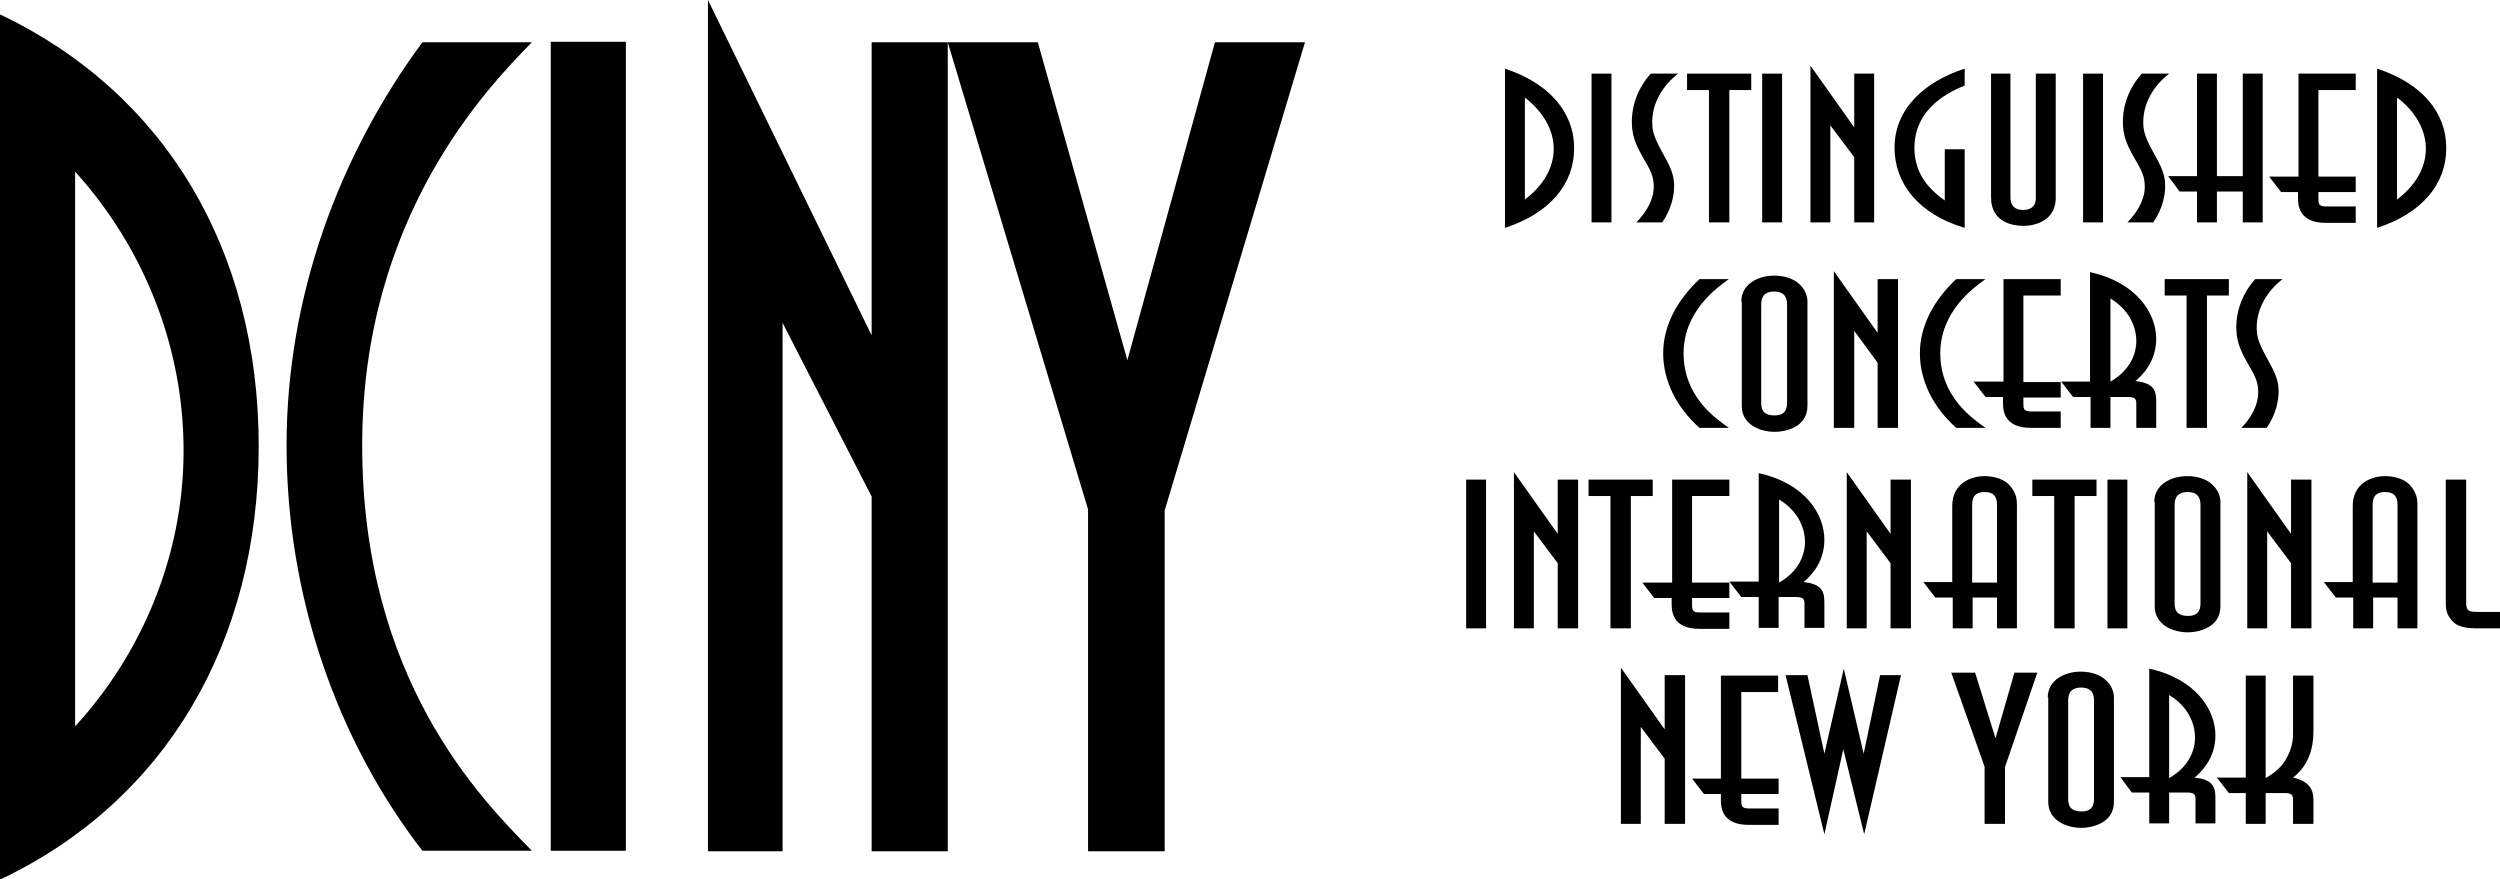
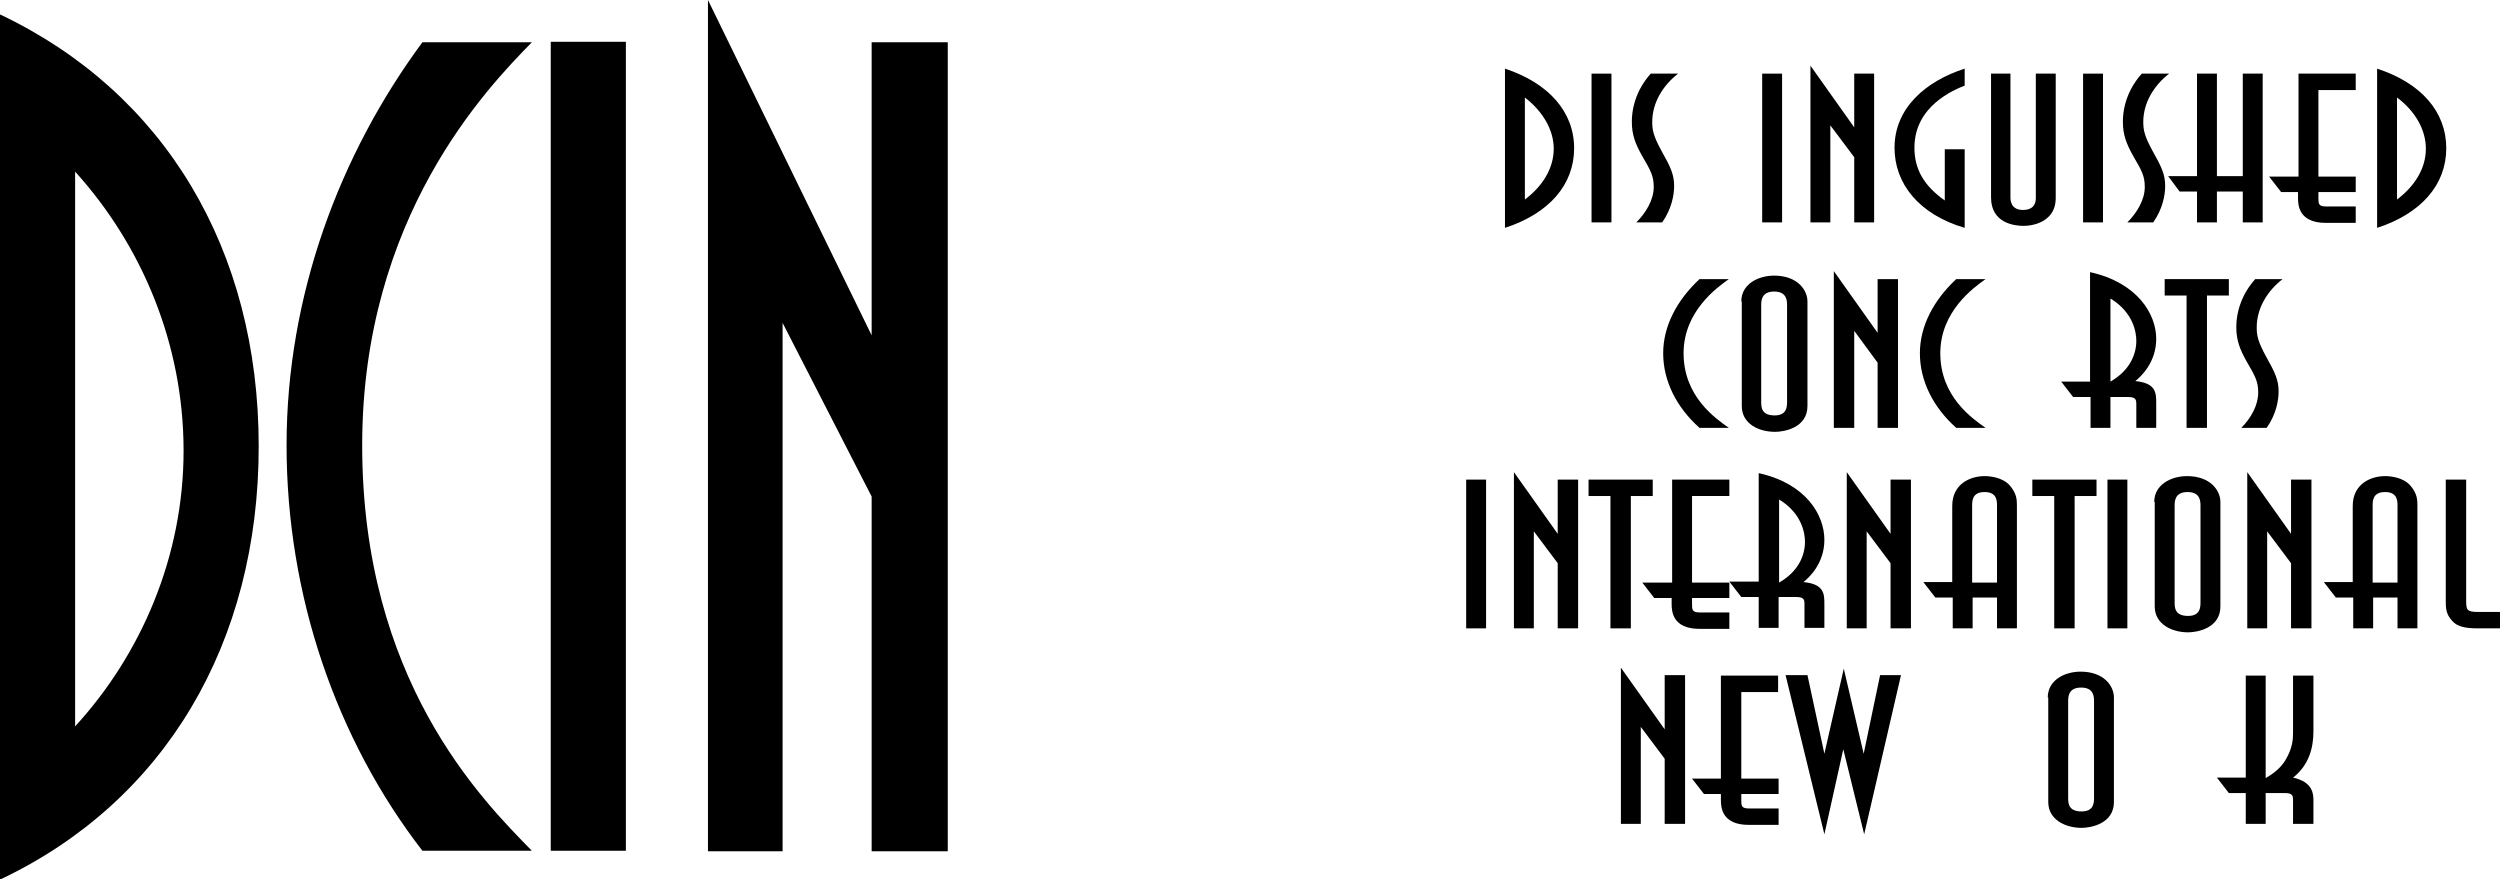
<svg xmlns="http://www.w3.org/2000/svg" version="1.1" id="Layer_1" x="0px" y="0px" viewBox="0 0 502.5 176.7" style="enable-background:new 0 0 502.5 176.7;" xml:space="preserve">
  <g>
    <path d="M302.5,13.8c8.8,2.9,13.9,8.7,13.9,16c0,7.3-5,13.1-13.9,16V13.8z M306.5,40.1c3.6-2.7,5.8-6.3,5.8-10.2   c0-3.9-2.3-7.6-5.8-10.3V40.1z" />
    <rect x="319.9" y="14.8" width="4" height="29.9" />
    <path d="M328.9,44.7c2-2,3.5-4.6,3.5-7.1c0-2.2-0.6-3.3-2.3-6.2c-1.4-2.5-2.1-4.3-2.1-6.9c0-3.5,1.3-6.9,3.8-9.7h5.5   c-3.1,2.4-5.2,5.9-5.2,9.7c0,1.6,0.2,2.8,1.9,5.9c1.8,3.2,2.5,4.7,2.5,7c0,1.8-0.5,4.6-2.4,7.3H328.9z" />
-     <polygon points="343.5,44.7 343.5,18.1 339.1,18.1 339.1,14.8 352,14.8 352,18.1 347.6,18.1 347.6,44.7  " />
    <rect x="354.2" y="14.8" width="4" height="29.9" />
    <polygon points="363.9,44.7 363.9,13.2 372.7,25.6 372.7,14.8 376.7,14.8 376.7,44.7 372.7,44.7 372.7,31.6 367.9,25.2 367.9,44.7     " />
    <path d="M394.9,30v15.8c-9.2-2.7-14.1-8.9-14.1-16.1c0-8,6.3-13.4,14.1-15.9v3.4c-2.2,0.9-10.1,4.1-10.1,12.5c0,4.4,2,7.7,6.1,10.6   V30H394.9z" />
    <path d="M404.1,14.8v24.9c0,0.4,0,2.5,2.5,2.5c2.6,0,2.6-1.9,2.6-2.5V14.8h4v24.9c0,1.2-0.2,2.9-1.8,4.2c-1.2,1-3,1.5-4.7,1.5   c-1.9,0-6.5-0.6-6.5-5.7V14.8H404.1z" />
    <rect x="418.7" y="14.8" width="4" height="29.9" />
    <path d="M427.6,44.7c2-2,3.5-4.6,3.5-7.1c0-2.2-0.6-3.3-2.3-6.2c-1.4-2.5-2.1-4.3-2.1-6.9c0-3.5,1.3-6.9,3.8-9.7h5.5   c-3.1,2.4-5.2,5.9-5.2,9.7c0,1.6,0.2,2.8,1.9,5.9c1.8,3.2,2.5,4.7,2.5,7c0,1.8-0.5,4.6-2.4,7.3H427.6z" />
    <polygon points="441.6,35.4 441.6,14.8 445.6,14.8 445.6,35.4 450.8,35.4 450.8,14.8 454.8,14.8 454.8,44.7 450.8,44.7 450.8,38.5    445.6,38.5 445.6,44.7 441.6,44.7 441.6,38.5 438.1,38.5 435.8,35.4  " />
    <path d="M462,35.4V14.8h11.5v3.3h-7.5v17.4h7.5v3.1h-7.5v1.2c0,1.1,0,1.7,1.5,1.7h6v3.3h-6c-5.4,0-5.6-3.5-5.6-5v-1.2h-3.4   l-2.4-3.1H462z" />
    <path d="M477.8,13.8c8.9,2.9,13.9,8.7,13.9,16c0,7.3-5,13.1-13.9,16V13.8z M481.8,40.1c3.6-2.7,5.8-6.3,5.8-10.2   c0-3.9-2.2-7.6-5.8-10.3V40.1z" />
  </g>
  <g>
    <path d="M341.6,86c-4.6-4.1-7.3-9.4-7.3-15c0-5.5,2.8-10.7,7.3-14.9h5.9c-2.4,1.7-9.1,6.5-9.1,14.9c0,8.7,6.4,13.1,9.1,15H341.6z" />
    <path d="M350,60.6c0-3.5,3.4-5.2,6.6-5.2c4.7,0,6.7,2.9,6.7,5.2v21c0,4.4-4.7,5.2-6.5,5.2c-3.3,0-6.7-1.6-6.7-5.2V60.6z M354,80.7   c0,1.1,0,2.8,2.7,2.8c2.5,0,2.5-1.8,2.5-2.8V61.4c0-0.9,0-2.8-2.6-2.8c-2.6,0-2.6,1.9-2.6,2.8V80.7z" />
    <polygon points="368.6,86 368.6,54.5 377.4,66.9 377.4,56.1 381.5,56.1 381.5,86 377.4,86 377.4,72.9 372.7,66.5 372.7,86  " />
    <path d="M393.2,86c-4.6-4.1-7.3-9.4-7.3-15c0-5.5,2.8-10.7,7.3-14.9h5.9c-2.4,1.7-9.1,6.5-9.1,14.9c0,8.7,6.4,13.1,9.1,15H393.2z" />
-     <path d="M402.7,76.7V56.1h11.5v3.3h-7.5v17.4h7.5v3.1h-7.5V81c0,1.1,0,1.7,1.5,1.7h6V86h-6c-5.4,0-5.6-3.5-5.6-5v-1.2h-3.5   l-2.4-3.1H402.7z" />
    <path d="M420.1,76.7v-22c9.5,2.1,13.3,8.4,13.3,13.4c0,4.8-3.1,7.6-4.2,8.5c4.2,0.4,4.2,2.4,4.2,4.5V86h-4v-4.7   c0-1-0.1-1.5-1.7-1.5h-3.5V86h-4v-6.2h-3.5l-2.4-3.1H420.1z M424.2,76.7c4-2.3,5.2-5.6,5.2-8.2c0-1.7-0.6-5.7-5.2-8.5V76.7z" />
    <polygon points="439.5,86 439.5,59.4 435.1,59.4 435.1,56.1 448,56.1 448,59.4 443.6,59.4 443.6,86  " />
    <path d="M450.5,86c2-2,3.4-4.6,3.4-7.1c0-2.2-0.6-3.3-2.3-6.2c-1.4-2.5-2.1-4.3-2.1-6.9c0-3.5,1.3-6.9,3.8-9.7h5.5   c-3.1,2.4-5.2,5.9-5.2,9.7c0,1.6,0.2,2.8,1.9,5.9c1.8,3.2,2.5,4.7,2.5,7c0,1.8-0.5,4.6-2.4,7.3H450.5z" />
  </g>
  <g>
    <rect x="294.7" y="96.4" width="4" height="29.9" />
    <polygon points="304.3,126.3 304.3,94.9 313.1,107.3 313.1,96.4 317.2,96.4 317.2,126.3 313.1,126.3 313.1,113.2 308.3,106.8    308.3,126.3  " />
    <polygon points="323.7,126.3 323.7,99.7 319.3,99.7 319.3,96.4 332.2,96.4 332.2,99.7 327.8,99.7 327.8,126.3  " />
    <path d="M336.1,117.1V96.4h11.5v3.3h-7.5v17.4h7.5v3.1h-7.5v1.2c0,1.1,0,1.7,1.5,1.7h6v3.3h-6c-5.4,0-5.6-3.5-5.6-5v-1.2h-3.5   l-2.4-3.1H336.1z" />
    <path d="M353.5,117.1v-22c9.5,2.1,13.2,8.4,13.2,13.4c0,4.8-3.1,7.6-4.2,8.5c4.2,0.4,4.2,2.4,4.2,4.5v4.7h-4v-4.7   c0-1-0.1-1.5-1.7-1.5h-3.5v6.2h-4v-6.2h-3.5l-2.4-3.1H353.5z M357.6,117.1c4-2.3,5.2-5.6,5.2-8.2c0-1.7-0.6-5.7-5.2-8.5V117.1z" />
    <polygon points="371.2,126.3 371.2,94.9 380,107.3 380,96.4 384.1,96.4 384.1,126.3 380,126.3 380,113.2 375.2,106.8 375.2,126.3     " />
    <path d="M392.4,117.1v-15.4c0-4.5,3.7-6,6.5-6c1,0,3.5,0.2,5,1.8c1.5,1.7,1.5,3,1.5,4.2v24.6h-4v-6.2h-4.9v6.2h-4v-6.2H389   l-2.4-3.1H392.4z M401.4,117.1v-15.4c0-1,0-2.8-2.5-2.8c-2.5,0-2.5,1.8-2.5,2.8v15.4H401.4z" />
    <polygon points="412.9,126.3 412.9,99.7 408.5,99.7 408.5,96.4 421.4,96.4 421.4,99.7 417,99.7 417,126.3  " />
    <rect x="423.6" y="96.4" width="4" height="29.9" />
    <path d="M433,100.9c0-3.5,3.4-5.2,6.6-5.2c4.7,0,6.7,2.9,6.7,5.2v21c0,4.4-4.7,5.2-6.5,5.2c-3.2,0-6.7-1.6-6.7-5.2V100.9z    M437.1,121c0,1.1,0,2.8,2.7,2.8c2.5,0,2.5-1.8,2.5-2.8v-19.3c0-0.9,0-2.8-2.6-2.8c-2.6,0-2.6,1.9-2.6,2.8V121z" />
    <polygon points="451.7,126.3 451.7,94.9 460.5,107.3 460.5,96.4 464.6,96.4 464.6,126.3 460.5,126.3 460.5,113.2 455.7,106.8    455.7,126.3  " />
    <path d="M472.9,117.1v-15.4c0-4.5,3.7-6,6.5-6c1,0,3.5,0.2,5,1.8c1.5,1.7,1.5,3,1.5,4.2v24.6h-4v-6.2H477v6.2h-4v-6.2h-3.5   l-2.4-3.1H472.9z M481.9,117.1v-15.4c0-1,0-2.8-2.5-2.8c-2.5,0-2.5,1.8-2.5,2.8v15.4H481.9z" />
    <path d="M502.5,126.3H498c-2.3,0-4.1-0.3-5.1-1.5c-1.3-1.4-1.3-2.6-1.3-4.1V96.4h4.1v24.2c0,2,0.1,2.4,2.4,2.4h4.5V126.3z" />
  </g>
  <g>
    <polygon points="325.8,165.6 325.8,134.2 334.6,146.6 334.6,135.7 338.7,135.7 338.7,165.6 334.6,165.6 334.6,152.5 329.8,146.1    329.8,165.6  " />
    <path d="M345.9,156.4v-20.6h11.5v3.3H350v17.4h7.5v3.1H350v1.2c0,1.1,0,1.7,1.5,1.7h6v3.3h-6c-5.4,0-5.6-3.5-5.6-5v-1.2h-3.4   l-2.4-3.1H345.9z" />
    <polygon points="374.7,167.7 370.5,150.6 366.7,167.7 358.9,135.7 363.3,135.7 366.7,151.5 370.6,134.4 374.6,151.5 377.9,135.7    382.1,135.7  " />
-     <polygon points="403,165.6 398.9,165.6 398.9,154.1 392.2,135.2 397,135.2 401.1,148.4 404.9,135.2 409.5,135.2 403,154.2  " />
    <path d="M411.6,140.2c0-3.5,3.4-5.2,6.6-5.2c4.7,0,6.7,2.9,6.7,5.2v21c0,4.4-4.7,5.2-6.5,5.2c-3.2,0-6.7-1.6-6.7-5.2V140.2z    M415.7,160.3c0,1.1,0,2.8,2.7,2.8c2.5,0,2.5-1.8,2.5-2.8V141c0-0.9,0-2.8-2.6-2.8c-2.6,0-2.6,1.9-2.6,2.8V160.3z" />
-     <path d="M432,156.4v-22c9.5,2.1,13.3,8.4,13.3,13.4c0,4.8-3.1,7.6-4.2,8.5c4.2,0.4,4.2,2.4,4.2,4.5v4.7h-4v-4.7   c0-1-0.1-1.5-1.7-1.5H436v6.2h-4v-6.2h-3.5l-2.3-3.1H432z M436,156.4c4-2.3,5.2-5.6,5.2-8.2c0-1.7-0.6-5.7-5.2-8.5V156.4z" />
    <path d="M451.4,156.4v-20.6h4v20.6c1-0.6,2.8-1.7,3.9-3.5c1.6-2.6,1.6-4.5,1.6-5.8v-11.3h4.1V147c0,3.3-0.9,6.8-4.1,9.3   c4.1,0.9,4.1,3.4,4.1,4.7v4.6h-4.1v-4.7c0-0.9,0-1.5-1.7-1.5h-3.8v6.2h-4v-6.2h-3.4l-2.4-3.1H451.4z" />
  </g>
  <path d="M0,2.9c33.1,15.7,52,47.3,52,86.8c0,39.5-18.8,71.4-52,87.1V2.9z M15.1,146c13.3-14.5,21.8-34.2,21.8-55.4  c0-21.5-8.4-41.3-21.8-56.1V146z" />
  <path d="M84.9,171c-17.3-22.4-27.3-51.3-27.3-81.5c0-30,10.6-58.4,27.3-81h22c-9,9.2-34.1,35.1-34.1,81c0,47.1,23.9,71.1,34.1,81.5  H84.9z" />
  <rect x="110.7" y="8.4" width="15.1" height="162.6" />
  <polygon points="142.3,171.1 142.3,0 175.2,67.4 175.2,8.5 190.5,8.5 190.5,171.1 175.2,171.1 175.2,99.8 157.3,64.9 157.3,171.1   " />
-   <polygon points="218.7,171.1 218.7,102.4 190.5,8.5 208.6,8.5 226.6,72.4 244.2,8.5 262.3,8.5 234.1,102.6 234.1,171.1 " />
</svg>